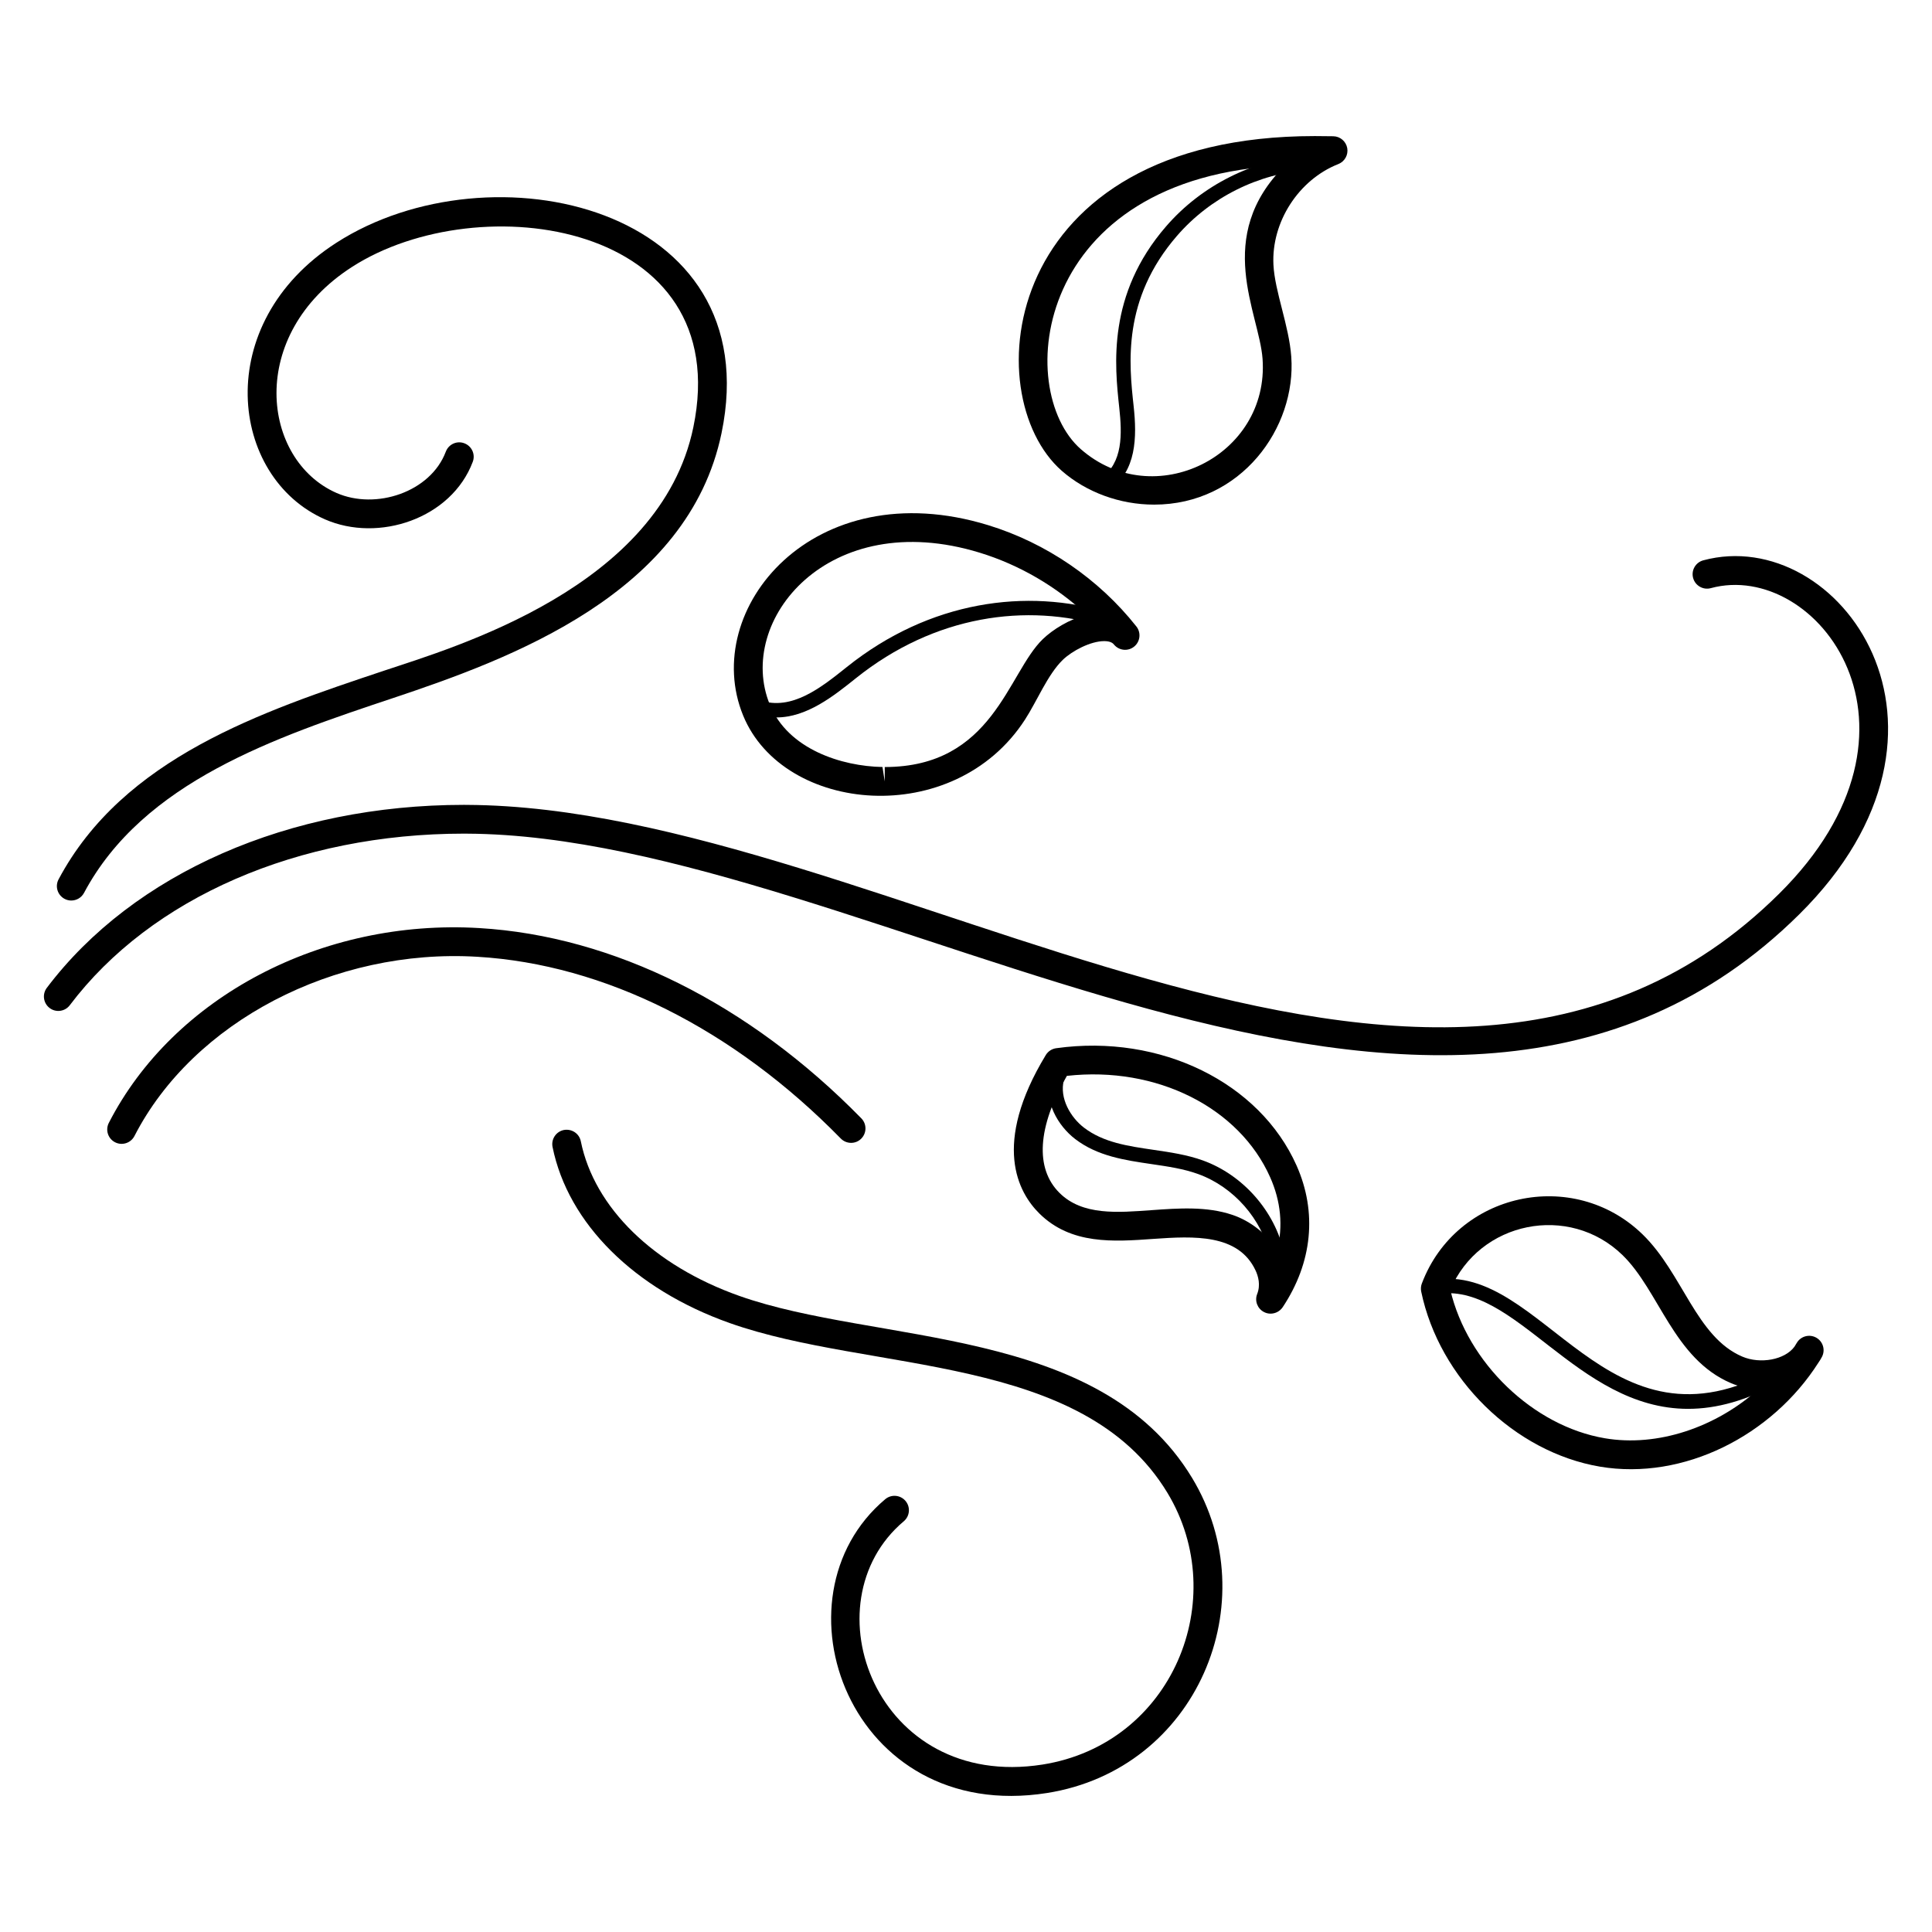
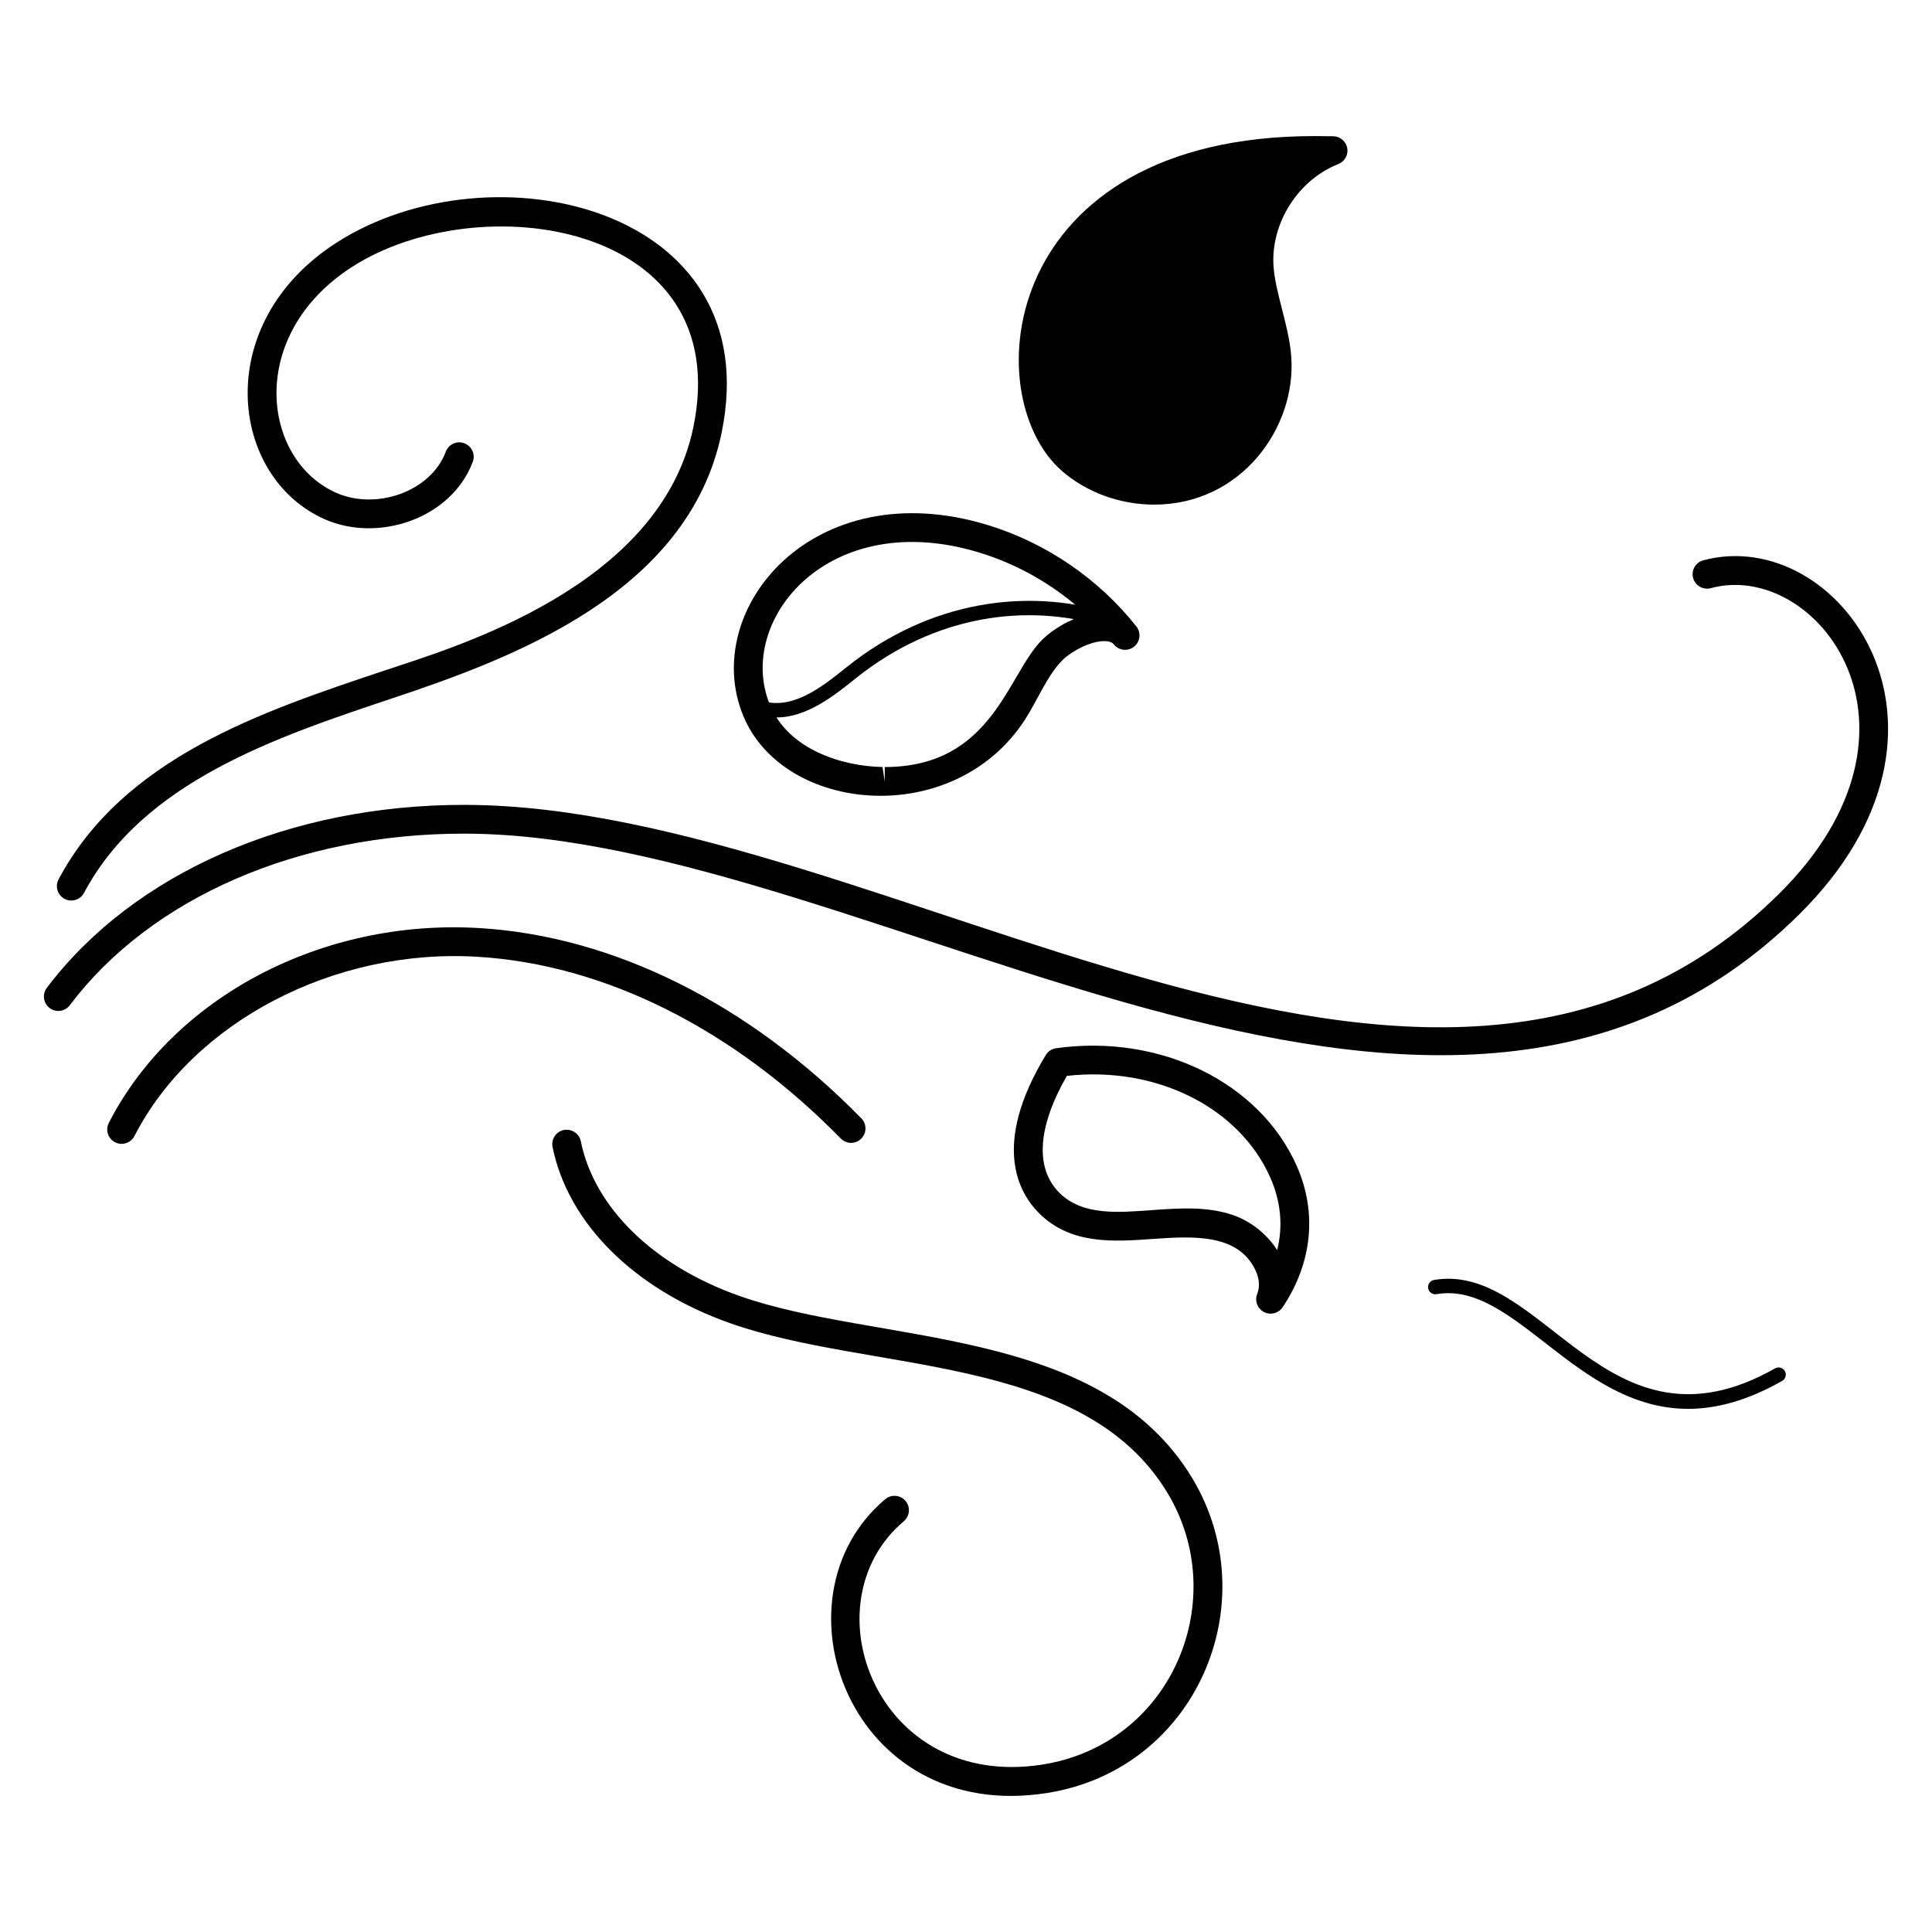
<svg xmlns="http://www.w3.org/2000/svg" fill="#000000" width="800px" height="800px" version="1.1" viewBox="144 144 512 512">
  <g>
    <path d="m162.89 382.65c-0.602 0-1.223-0.145-1.785-0.449-1.863-0.992-2.574-3.305-1.582-5.16 17.152-32.223 53.848-44.473 86.211-55.289 18.754-6.258 73.211-22.09 82.008-64.52 11.281-54.41-56.746-64.168-90.449-42.496-28.09 18.062-23.922 51.184-4.121 59.898 10.41 4.574 24.922-0.191 28.969-10.93 0.742-1.977 2.945-2.984 4.914-2.231 1.977 0.742 2.977 2.938 2.231 4.914-5.656 15.062-24.984 21.48-39.184 15.238-25.273-11.121-30.312-51.848 3.062-73.305 40.777-26.215 114.56-9.848 102.05 50.465-8.832 42.602-56 59.832-87.059 70.211-31.016 10.359-66.168 22.105-81.891 51.633-0.688 1.285-2.008 2.019-3.375 2.019z" />
    <path d="m267.77 364.93c-0.266 0-0.543-0.008-0.809-0.008-43.922 0-82.93 16.961-104.46 45.465-1.266 1.688-3.68 2.023-5.344 0.75-1.688-1.273-2.016-3.664-0.75-5.344 22.969-30.398 64.25-48.496 110.55-48.496 0.281 0 0.566 0.008 0.848 0.008 110.52 0.527 255.36 114.91 347.63 23.594 44.367-43.906 10.039-88.656-18.062-81.031-2.008 0.551-4.129-0.656-4.68-2.695-0.551-2.039 0.656-4.129 2.695-4.68 35.832-9.633 75.312 44.457 25.418 93.832-95.801 94.816-246.58-20.891-353.04-21.395z" />
    <path d="m174.49 446.71c-1.879-0.961-2.609-3.258-1.648-5.137 17.113-33.352 56.504-54.121 98.16-51.625 35.527 2.106 71.496 20.023 101.27 50.434 1.473 1.504 1.441 3.922-0.062 5.398-1.496 1.48-3.914 1.449-5.398-0.062-28.441-29.055-62.633-46.16-96.266-48.16-37.992-2.312-75.395 17.266-90.914 47.496-0.973 1.887-3.285 2.617-5.144 1.656z" />
    <path d="m378.59 541.31c1.617-1.367 4.023-1.152 5.383 0.457 1.359 1.609 1.152 4.023-0.457 5.383-25.656 21.602-7.391 71.379 36.738 64.48 34.402-5.434 50.184-43.801 33.121-72.023-22.441-37.113-78.555-31.703-116.02-44.992-25.273-8.961-42.816-26.398-46.922-46.648-0.418-2.07 0.918-4.082 2.984-4.504 2.098-0.383 4.082 0.922 4.504 2.984 3.574 17.602 19.266 32.922 41.992 40.977 36.391 12.91 95.449 7.633 120 48.234 19.871 32.855 1.32 77.234-38.457 83.512-52.324 8.238-73.859-51.758-42.867-77.859z" />
-     <path d="m449.84 277.73c-9.047 0-17.953-3.266-24.449-8.953-22.84-20.016-16.535-88.715 67.039-88.715 1.648 0 3.289 0.023 4.914 0.047 1.816 0.031 3.359 1.352 3.688 3.137 0.32 1.793-0.664 3.559-2.359 4.231-10.527 4.152-17.762 15.367-17.199 26.672 0.352 7.113 4.137 16.145 4.727 24.398 1.352 18.793-13.266 39.184-36.359 39.184zm34.695-89.879c-66.723 2.91-72.066 59.441-54.105 75.184 19.312 16.922 50.016 1.887 48.16-23.945-0.879-12.168-13.137-32.328 5.945-51.238z" />
+     <path d="m449.84 277.73c-9.047 0-17.953-3.266-24.449-8.953-22.84-20.016-16.535-88.715 67.039-88.715 1.648 0 3.289 0.023 4.914 0.047 1.816 0.031 3.359 1.352 3.688 3.137 0.32 1.793-0.664 3.559-2.359 4.231-10.527 4.152-17.762 15.367-17.199 26.672 0.352 7.113 4.137 16.145 4.727 24.398 1.352 18.793-13.266 39.184-36.359 39.184zm34.695-89.879z" />
    <path d="m340.94 333.62c-11.52-28.121 18.586-64.648 64.93-50.449 15.367 4.711 29.312 14.242 39.281 26.848 1.297 1.641 1.031 4.031-0.602 5.344-1.633 1.32-4.016 1.062-5.344-0.559-0.184-0.223-0.734-0.902-2.574-0.902-3.617 0-8.52 2.582-10.984 4.969-4 3.879-6.848 10.961-10.016 15.84-18.82 29.094-64.004 24.98-74.691-1.09zm7.07-2.891c4.871 11.895 19.121 16.344 29.855 16.535l0.602 3.824v-3.816c28.727 0 32.551-24.855 41.871-33.879 2.648-2.559 7.008-5.266 11.609-6.481-8.039-7.512-17.809-13.223-28.305-16.441-40.152-12.324-64.75 18.012-55.633 40.258z" />
    <path d="m480.71 492.13c-0.594 0-1.199-0.137-1.754-0.434-1.734-0.902-2.504-2.961-1.793-4.769 0.938-2.391 0.289-4.711-0.418-6.223-4.543-9.754-16.359-9.137-27.09-8.383-10.527 0.75-21.832 1.586-30.242-6.762-5.535-5.488-12.656-18.238 1.734-41.969 0.594-0.977 1.602-1.641 2.742-1.801 27.711-3.871 53.938 9.129 63.711 31.09 5.504 12.375 4.199 25.711-3.688 37.559-0.754 1.09-1.965 1.691-3.203 1.691zm-10.098-26.172c4.816 1.625 9.176 5.098 11.855 9.344 1.586-6.414 0.977-12.945-1.863-19.32-8.184-18.418-30.047-29.535-53.871-26.863-7.793 13.551-8.496 24.52-1.953 31.016 6.113 6.07 15.512 5.199 24.328 4.574 7.191-0.516 14.664-1.066 21.504 1.25z" />
-     <path d="m568.02 532.68c-22.664-3.832-42.594-23.344-47.387-46.402-0.145-0.711-0.09-1.449 0.168-2.129 9.152-24.199 40.16-30.848 58.496-13.031 10.648 10.344 14.215 27.191 26.426 32.395 4.777 2.039 11.266 0.855 13.816-2.617l0.641-1.039c1.062-1.777 3.352-2.375 5.152-1.359 1.801 1.016 2.465 3.289 1.488 5.113-0.281 0.535-0.594 1.047-0.938 1.535-12.316 19.312-35.727 31.254-57.863 27.535zm-39.672-46.855c4.535 19.312 21.938 36.113 40.945 39.328 13.938 2.375 29.398-2.856 40.68-12.969-2.527-0.121-5.008-0.688-7.25-1.641-15.199-6.481-18.984-24.457-28.754-33.945-14.141-13.742-37.926-8.984-45.621 9.227z" />
    <path d="m349.75 334.13c-1.785 0-3.617-0.273-5.496-0.902-1-0.336-1.543-1.418-1.207-2.414 0.336-0.992 1.418-1.535 2.414-1.207 8.41 2.816 16.145-3.391 22.984-8.863 21.902-17.52 47.656-21.016 69.465-14.367 1.008 0.305 1.574 1.375 1.273 2.383-0.312 1.008-1.391 1.574-2.383 1.273-20.719-6.328-45.113-3-65.969 13.695-5.914 4.731-13.004 10.402-21.082 10.402z" />
    <path d="m436.85 274.21c-0.602 0-1.199-0.289-1.574-0.816-0.602-0.863-0.383-2.055 0.48-2.656 5.879-4.078 5.609-11.793 4.863-18.664-1.215-11.223-3.25-30 12.391-48.066 9.48-10.953 23.207-17.809 37.656-18.801 1.008-0.152 1.961 0.727 2.039 1.77 0.07 1.055-0.727 1.961-1.77 2.039-13.441 0.922-26.215 7.305-35.031 17.496-14.551 16.816-12.703 33.879-11.473 45.168 0.887 8.199 0.762 17.184-6.481 22.215-0.344 0.199-0.727 0.316-1.102 0.316z" />
    <path d="m591.38 517.36c-29.656 0-45.953-33.984-66.695-30.391-1.016 0.176-2.031-0.52-2.207-1.559-0.176-1.039 0.52-2.031 1.559-2.207 28.953-4.93 45.703 48.793 90.363 23.441 0.918-0.535 2.082-0.199 2.602 0.719 0.52 0.918 0.199 2.082-0.719 2.602-9.324 5.289-17.531 7.394-24.902 7.394z" />
-     <path d="m482.45 478.33c-0.879 0-1.664-0.602-1.863-1.496-2.168-9.777-9.656-18.297-19.074-21.703-3.824-1.383-7.961-1.992-12.344-2.633-7.031-1.031-14.305-2.09-20.23-6.641-4.586-3.512-8.418-10.031-6.672-16.672 0.266-1.016 1.312-1.641 2.328-1.359 1.023 0.266 1.625 1.312 1.359 2.336-1.297 4.914 1.84 10.016 5.305 12.672 5.137 3.938 11.609 4.887 18.457 5.887 4.375 0.641 8.902 1.305 13.082 2.816 10.617 3.84 19.062 13.441 21.504 24.473 0.23 1.031-0.418 2.055-1.449 2.273-0.129 0.031-0.266 0.047-0.402 0.047z" />
  </g>
</svg>